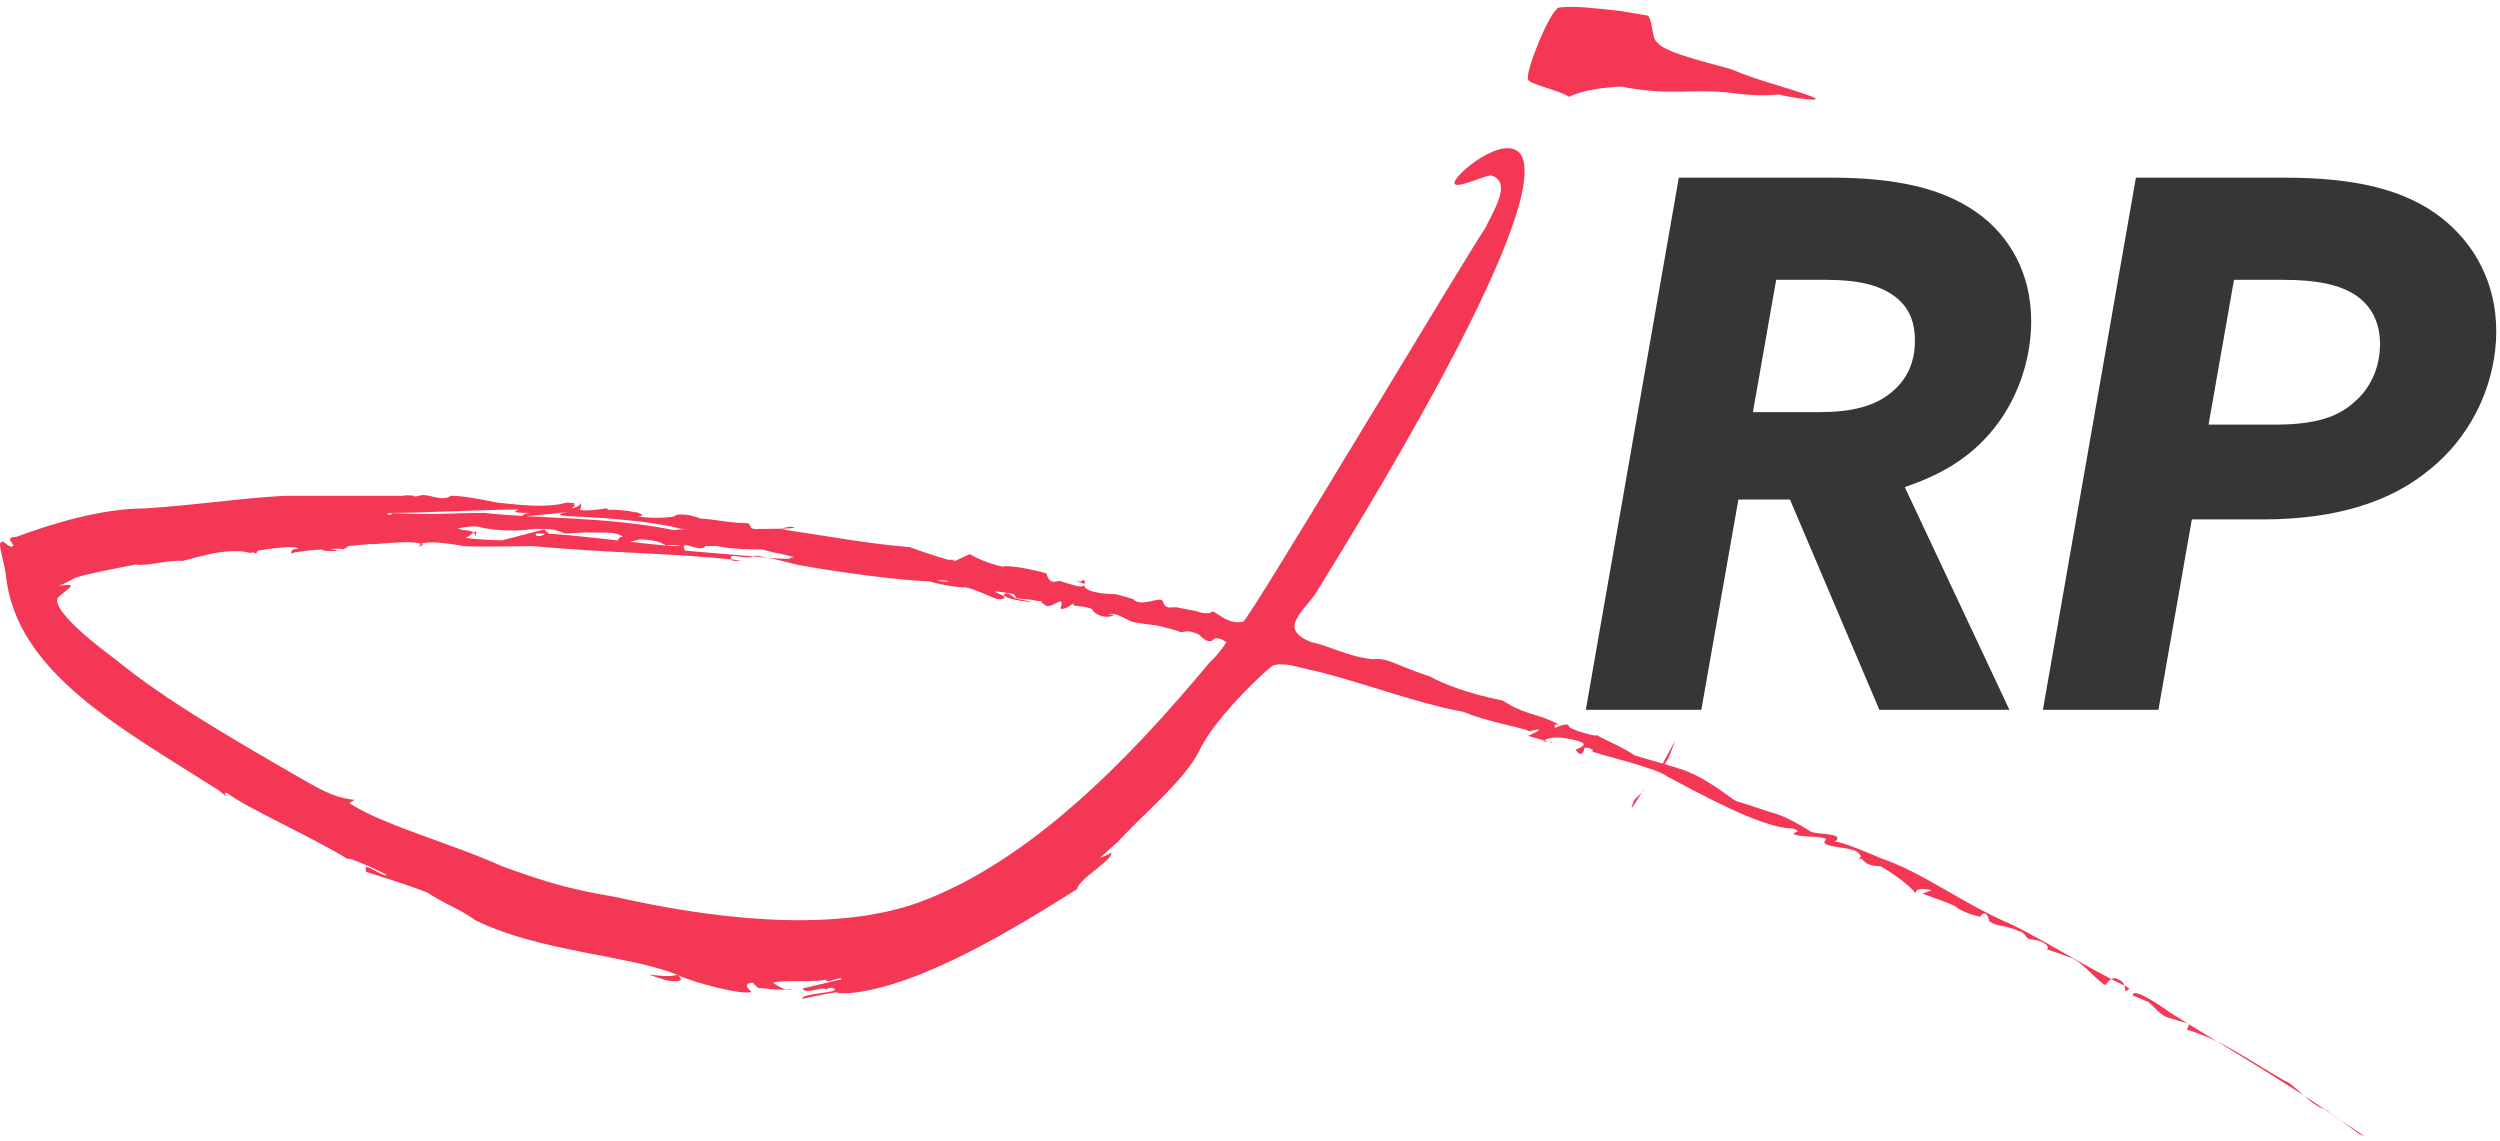
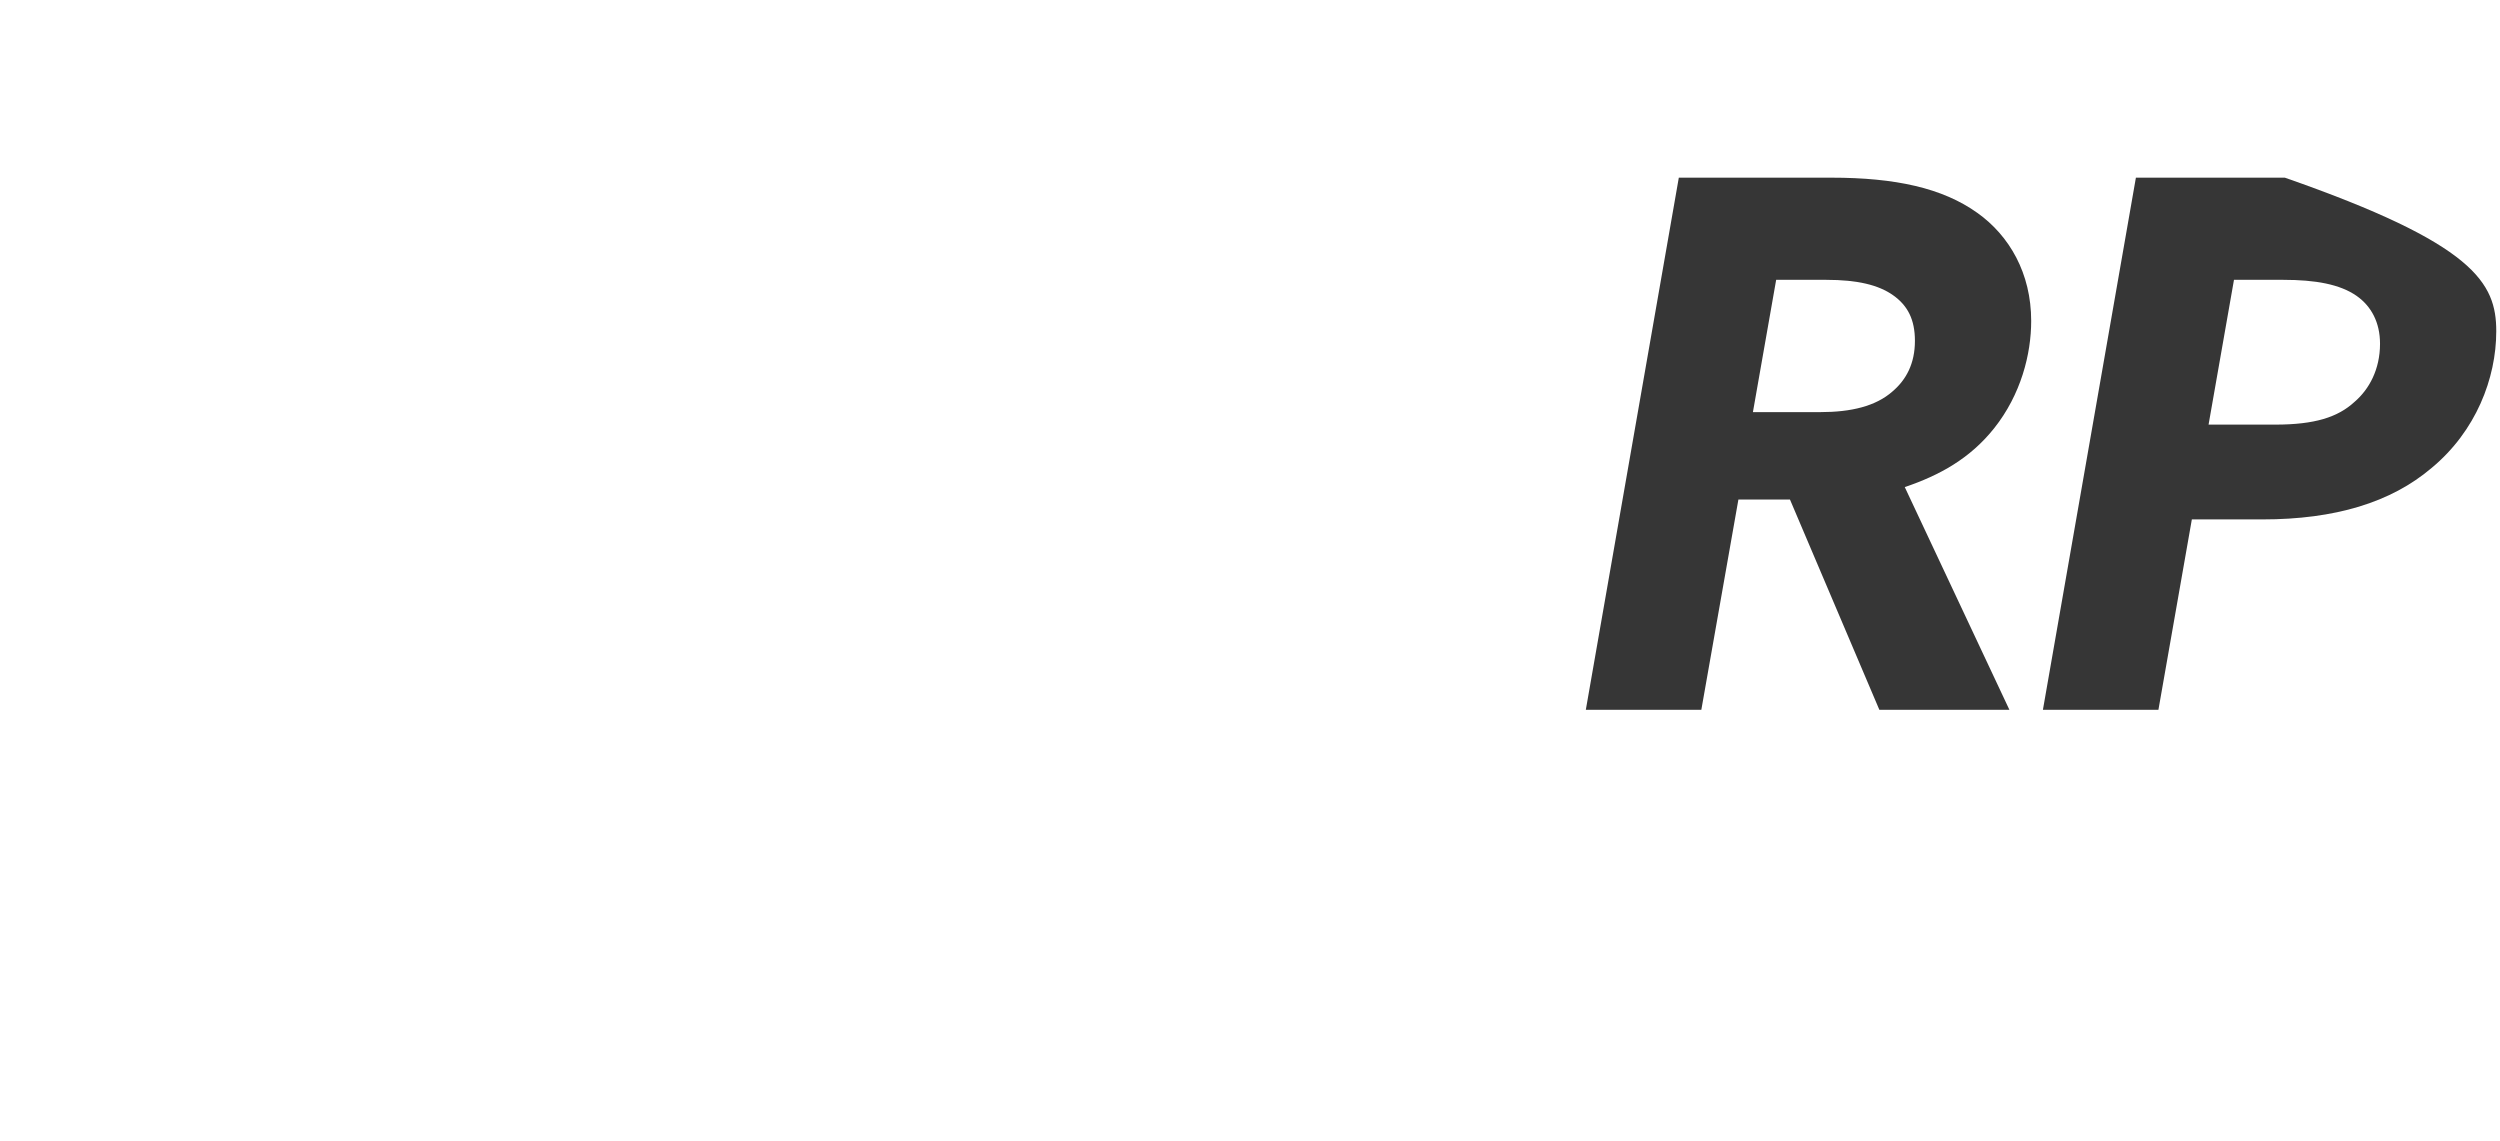
<svg xmlns="http://www.w3.org/2000/svg" width="103px" height="47px" viewBox="0 0 103 47" version="1.1">
  <title>576BF798-D6F1-4383-9F64-CC6933799347</title>
  <desc>Created with sketchtool.</desc>
  <g id="Assets" stroke="none" stroke-width="1" fill="none" fill-rule="evenodd">
    <g transform="translate(-272, -942)" fill-rule="nonzero" id="JRP/logo-short-color">
      <g transform="translate(272, 942)">
        <g id="Group">
-           <path d="M71.478,3.846 C71.478,3.846 72.456,3.988 73.294,3.893 C73.573,3.988 75.669,4.317 74.412,3.893 C73.48,3.564 72.316,3.281 71.339,2.857 C70.919,2.716 68.591,2.198 68.312,1.774 C68.033,1.632 68.126,0.926 67.893,0.643 L66.775,0.455 C65.937,0.361 64.82,0.219 64.214,0.314 C63.842,0.455 62.818,2.998 62.957,3.281 C63.004,3.469 64.354,3.752 64.634,3.988 C65.239,3.705 66.03,3.611 66.775,3.564 C68.964,3.988 69.662,3.611 71.478,3.846 L71.478,3.846 Z M49.315,25.184 C48.849,25.09 48.57,25.043 48.57,25.043 C48.337,24.948 48.057,25.184 47.918,24.807 C47.871,24.477 47.033,25.09 46.661,24.666 C46.893,24.76 46.055,24.477 45.916,24.477 C45.916,24.477 44.705,24.477 44.658,24.1 C44.658,24.1 44.798,23.771 44.519,23.959 C44.007,23.959 44.705,23.959 44.658,24.1 C44.565,24.336 43.587,23.818 43.541,23.959 C43.168,24.053 43.122,23.629 43.122,23.629 C42.703,23.488 41.492,23.253 41.306,23.347 C40.654,23.206 40.095,22.923 39.956,22.829 L39.35,23.111 C39.071,23.064 39.63,23.064 39.071,23.064 C38.559,22.923 37.302,22.499 37.534,22.546 C35.765,22.405 34.322,22.122 32.413,21.84 C32.226,21.792 31.993,21.792 32.552,21.698 C33.344,21.792 31.295,21.792 31.295,21.792 C30.829,21.84 30.969,21.651 30.829,21.557 C30.038,21.557 29.339,21.369 28.874,21.369 C28.641,21.274 28.175,21.133 27.803,21.227 C28.036,21.274 27.104,21.416 26.266,21.274 C26.825,21.274 25.94,20.992 26.22,21.133 C25.94,20.992 24.544,20.945 24.73,21.086 C24.73,21.086 25.242,20.992 24.963,20.945 C24.963,20.945 23.845,21.133 23.845,20.945 C23.845,21.133 24.031,20.803 23.892,20.709 C24.031,20.803 23.426,21.086 23.566,20.803 C23.426,21.086 23.892,20.709 23.566,20.803 C23.892,20.709 23.333,20.709 23.333,20.709 C22.495,20.945 21.47,20.803 20.493,20.709 C19.794,20.568 19.096,20.426 18.584,20.426 C18.164,20.709 17.606,20.285 17.28,20.426 C16.349,20.568 17.419,20.709 17.047,20.426 C17.28,20.426 16.302,20.379 16.721,20.426 L12.018,20.426 C10.715,20.426 8.2,20.803 6.012,20.945 C4.196,20.945 2.194,21.557 0.657,22.122 C0.098,22.122 0.704,22.499 0.517,22.499 C0.378,22.64 0.098,22.122 0.005,22.405 C-0.041,22.499 0.238,23.488 0.238,23.677 C0.657,27.727 4.987,29.988 9.038,32.579 C9.644,33.097 9.038,32.579 9.364,32.673 C10.063,33.238 12.996,34.557 14.346,35.405 C14.207,35.217 16.069,36.065 15.93,36.065 C15.604,36.065 14.905,35.405 15.091,35.923 C15.091,35.923 16.628,36.394 17.606,36.771 C18.304,37.242 19.003,37.478 19.561,37.902 C22.215,39.22 25.987,39.362 27.896,40.162 C28.315,40.445 27.803,40.492 27.337,40.351 C25.987,39.927 27.337,40.351 27.896,40.162 C28.594,40.492 30.597,41.01 30.969,40.869 C30.969,40.869 30.41,40.445 31.155,40.492 C30.876,40.351 31.109,40.634 31.295,40.728 C31.109,40.634 32.133,40.869 32.645,40.728 C32.413,40.916 31.854,40.492 31.854,40.492 C32.133,40.351 33.67,40.492 34.042,40.351 C33.949,40.586 34.787,40.162 34.648,40.351 L33.064,40.728 C33.204,41.01 33.949,40.586 34.042,40.775 C34.042,41.01 33.949,40.586 34.368,40.728 C34.648,40.916 32.971,40.916 33.064,41.152 C33.064,41.152 34.741,40.775 34.508,40.916 L35.02,40.916 C37.953,40.634 41.911,38.184 44.379,36.63 C44.426,36.206 45.916,35.405 45.776,35.123 C45.636,35.264 45.403,35.264 45.264,35.405 C45.403,35.264 46.381,34.369 45.962,34.793 C46.94,33.662 48.896,32.108 49.454,30.836 C50.013,29.753 51.41,28.293 52.341,27.492 C52.667,27.209 53.505,27.492 53.924,27.586 C55.554,27.916 58.394,28.999 60.303,29.329 C61.281,29.753 62.818,29.988 63.004,30.13 C63.935,29.894 62.957,30.318 62.957,30.318 L63.935,30.601 C64.075,30.554 63.563,30.554 63.563,30.554 C63.935,30.177 65.099,30.554 65.099,30.554 C65.518,30.695 64.913,30.883 64.913,30.883 C65.239,31.401 65.332,30.601 65.239,30.836 C65.518,30.695 65.891,31.119 65.379,30.883 C65.891,31.119 68.172,31.59 68.731,32.014 C69.988,32.673 72.596,34.133 73.853,34.133 C74.318,34.275 73.853,34.275 73.899,34.369 C74.458,34.557 75.017,34.369 75.389,34.651 C75.25,34.416 75.25,34.557 75.157,34.699 C75.25,34.981 76.553,34.84 76.647,35.264 C76.786,35.217 76.134,35.829 76.553,35.405 C76.833,35.264 76.647,35.688 77.485,35.688 C77.485,35.688 78.602,36.347 78.928,36.818 C78.882,36.488 79.58,36.677 79.58,36.677 L79.208,36.818 C79.58,36.96 80.278,37.195 80.558,37.336 C80.698,37.478 81.256,37.76 81.862,37.807 L81.582,37.76 C81.862,37.383 81.955,37.949 81.955,37.949 C81.862,37.902 82.374,38.231 81.955,37.949 C82.374,38.231 82.42,38.043 83.212,38.373 C83.352,38.373 83.491,38.608 83.491,38.608 C83.631,38.797 83.91,38.608 84.329,38.938 C84.329,38.938 84.469,39.173 84.236,39.079 C84.655,39.22 84.935,39.315 85.307,39.456 C85.773,39.597 86.471,40.492 86.751,40.586 C86.751,40.586 86.983,40.162 87.263,40.351 C87.728,40.492 87.402,41.057 87.728,40.728 L87.589,40.634 C86.052,39.927 83.631,38.373 82.56,37.949 C80.604,37.054 79.161,35.923 77.485,35.358 C77.485,35.358 75.669,34.557 75.576,34.699 C76.134,34.275 74.691,34.416 74.551,34.228 C74.551,34.228 73.899,33.804 73.294,33.568 C72.642,33.38 72.037,33.144 71.525,33.003 C71.385,32.956 70.407,32.108 69.383,31.731 C68.964,31.59 68.312,31.401 67.334,31.119 C67.055,30.883 66.077,30.459 65.751,30.271 C65.937,30.412 64.54,30.035 64.634,29.894 C64.54,29.753 64.075,29.988 64.075,29.988 C63.935,29.753 64.401,29.894 64.214,29.847 C63.795,29.611 63.283,29.47 63.283,29.47 C62.305,29.188 62.026,28.905 61.886,28.858 C60.49,28.575 59.512,28.198 58.906,27.869 L58.627,27.774 C57.649,27.445 57.09,27.068 56.578,27.162 C55.554,27.068 54.762,26.597 54.017,26.456 C52.76,25.937 53.505,25.372 54.157,24.524 C55.461,22.405 63.982,8.792 62.678,6.39 C62.026,5.401 59.791,7.285 59.931,7.567 C60.024,7.803 61.328,7.143 61.467,7.238 C62.259,7.52 61.607,8.557 61.188,9.404 C60.35,10.629 51.503,25.466 51.224,25.608 C50.665,25.749 50.246,25.325 49.966,25.184 C49.734,25.372 49.315,25.184 49.315,25.184 L49.315,25.184 Z M50.013,26.314 C49.966,26.503 49.966,26.079 50.525,26.456 C50.525,26.456 50.292,26.88 49.827,27.303 C46.614,31.166 42.47,35.499 37.814,37.195 C34.089,38.514 28.92,37.76 25.382,36.96 C23.473,36.63 22.634,36.394 20.679,35.688 C18.723,34.793 15.79,33.992 14.486,33.144 C14.253,33.097 14.626,32.956 14.626,32.956 C13.648,32.862 12.996,32.391 12.298,32.014 C9.783,30.554 6.803,28.858 4.755,27.162 C4.755,27.162 2.054,25.231 2.38,24.619 L2.892,24.195 C3.032,23.959 2.333,24.242 2.473,24.053 C2.333,24.242 3.078,23.818 3.078,23.818 C3.497,23.629 5.965,23.206 5.546,23.253 C6.151,23.347 6.803,23.064 7.502,23.111 C7.828,23.064 9.364,22.499 10.295,22.782 C10.621,22.687 10.482,22.97 10.621,22.687 C10.621,22.687 11.692,22.499 12.158,22.546 C12.577,22.687 11.879,22.499 12.018,22.829 C11.832,22.687 14.952,22.499 13.927,22.687 C13.415,22.546 13.089,22.64 13.369,22.687 C14.114,22.782 14.346,22.499 14.346,22.499 L15.324,22.405 C14.952,22.499 16.907,22.216 17.326,22.405 C17.606,22.499 17.326,22.405 17.28,22.546 C17.187,22.122 19.096,22.499 19.096,22.499 C19.841,22.546 21.377,22.499 21.936,22.499 C24.963,22.782 27.617,22.782 30.317,23.064 C27.198,22.64 30.597,23.111 30.597,23.111 C30.69,23.064 29.991,23.206 30.131,22.97 C29.991,22.782 30.876,23.064 31.016,22.923 L28.222,22.687 C27.943,22.122 28.874,22.829 29.06,22.499 L28.315,22.499 L29.572,22.499 C30.038,22.64 31.435,22.64 31.435,22.64 C31.807,22.782 33.111,22.97 32.552,22.97 C32.785,23.111 31.016,22.923 31.016,22.923 C31.016,22.782 32.785,23.253 32.785,23.253 C34.228,23.535 37.302,23.959 38.559,23.959 C38.838,23.818 39.63,24.053 38.419,23.912 C37.814,23.912 39.49,24.242 39.769,24.195 C40.468,24.336 41.073,24.807 41.306,24.666 C41.632,24.619 40.933,24.383 41.213,24.477 C40.514,24.242 41.772,24.477 41.772,24.477 C42.144,25.043 41.492,24.195 41.352,24.524 C41.632,24.76 42.563,24.807 42.563,24.807 C42.563,24.807 41.632,24.619 41.911,24.666 C41.632,24.619 43.122,24.76 42.61,24.76 C43.122,24.76 42.749,24.76 43.029,24.901 C43.262,25.184 43.82,24.477 43.727,24.948 C43.587,25.231 44.007,25.043 44.286,24.807 C44.007,25.043 44.565,24.901 44.984,25.09 C45.124,25.372 45.636,25.514 45.916,25.325 L45.683,25.325 C45.916,25.184 46.381,25.514 46.614,25.608 C46.754,25.655 47.499,25.749 47.499,25.749 C47.731,25.749 48.849,26.079 48.57,26.032 C48.849,26.079 48.896,25.89 49.454,26.173 C49.315,26.079 49.827,26.644 50.013,26.314 L50.013,26.314 Z M23.426,21.086 C23.147,21.133 22.728,21.227 23.566,21.274 C23.566,21.274 26.499,21.369 28.082,21.792 C28.734,21.792 28.082,21.792 27.756,21.84 C25.009,21.274 21.936,21.369 19.98,21.133 C18.677,21.133 17.606,21.227 16.069,21.133 C16.442,21.227 15.65,21.227 16.069,21.133 C17.419,21.133 20.074,20.992 21.377,20.992 C20.958,21.133 21.517,21.133 21.796,21.133 C22.029,21.133 21.517,21.133 21.517,21.274 C21.75,21.274 23.147,21.133 23.426,21.086 L23.426,21.086 Z M26.359,22.216 C26.918,22.263 27.104,22.263 27.477,22.499 C27.337,22.405 28.594,22.499 27.756,22.499 C27.244,22.499 23.333,21.981 22.355,21.981 C22.634,21.981 22.029,22.216 22.076,21.981 L22.634,21.981 C22.634,21.981 22.309,21.792 22.495,21.792 C22.867,21.792 23.286,21.981 23.286,21.981 L24.171,21.934 C24.404,21.981 25.382,21.84 25.661,22.122 C25.382,22.075 25.521,22.499 25.289,22.263 C25.521,22.499 26.359,22.216 26.359,22.216 L26.359,22.216 Z M18.723,21.792 C18.723,21.792 19.422,21.651 19.701,21.698 C19.701,21.698 20.632,21.981 22.029,21.792 L22.495,21.792 L20.679,22.263 C20.539,22.263 19.282,22.216 19.003,22.122 C19.142,22.405 19.841,21.51 19.561,22.122 C19.654,21.84 19.096,21.84 19.096,21.84 C19.096,21.84 17.745,21.416 18.723,21.792 L18.723,21.792 Z M97.181,46.71 C94.946,45.014 91.733,43.177 89.405,41.717 C89.405,41.717 87.868,40.586 87.868,41.01 C87.868,41.01 88.939,41.481 88.287,41.152 C88.66,41.293 88.846,41.717 89.265,41.905 L90.196,42.188 L90.103,42.423 C91.64,42.894 92.431,43.554 94.154,44.543 C94.433,44.59 95.225,45.579 95.83,45.721 C96.482,46.239 97.926,47.087 97.181,46.71 L97.181,46.71 Z M69.802,18.589 L69.942,18.589 C69.942,18.589 69.942,18.589 69.802,18.589 L69.802,18.589 Z M72.642,15.339 C72.642,15.575 72.642,15.575 72.642,15.339 L72.642,15.339 Z M71.618,16.281 C71.618,16.423 71.618,16.423 71.618,16.281 L71.618,16.281 Z M69.01,30.554 C69.15,30.271 67.846,32.579 68.731,31.26 L69.01,30.554 L69.01,30.554 Z M67.707,32.579 L67.334,32.956 C66.915,33.945 67.846,32.249 67.707,32.579 L67.707,32.579 Z" id="japan-copy-7" fill="#F43755" />
          <path d="M65.336,29.243 L69.167,7.32 L75.453,7.32 C78.087,7.32 80.033,7.744 81.47,8.773 C82.787,9.712 83.685,11.256 83.685,13.224 C83.685,14.587 83.266,16.252 82.158,17.645 C81.17,18.887 79.913,19.583 78.476,20.068 L82.787,29.243 L77.429,29.243 L73.747,20.582 L71.622,20.582 L70.095,29.243 L65.336,29.243 Z M72.22,16.979 L75.004,16.979 C76.261,16.979 77.279,16.737 77.967,16.131 C78.536,15.647 78.895,14.981 78.895,14.042 C78.895,13.164 78.596,12.588 77.997,12.165 C77.399,11.741 76.531,11.529 75.244,11.529 L73.178,11.529 L72.22,16.979 Z" id="RailPass-Copy-7" fill="#363636" />
-           <path d="M84.168,29.243 L87.999,7.32 L94.136,7.32 C97.009,7.32 99.104,7.804 100.601,8.985 C101.948,10.045 102.846,11.65 102.846,13.648 C102.846,15.586 102.008,17.766 100.182,19.28 C98.506,20.704 96.201,21.4 93.208,21.4 L90.304,21.4 L88.927,29.243 L84.168,29.243 Z M90.993,17.494 L93.746,17.494 C95.363,17.494 96.321,17.191 97.009,16.555 C97.608,16.04 98.057,15.223 98.057,14.163 C98.057,13.285 97.698,12.619 97.099,12.195 C96.41,11.71 95.393,11.529 94.076,11.529 L92.04,11.529 L90.993,17.494 Z" id="Combined-Shape" fill="#363636" />
+           <path d="M84.168,29.243 L87.999,7.32 L94.136,7.32 C101.948,10.045 102.846,11.65 102.846,13.648 C102.846,15.586 102.008,17.766 100.182,19.28 C98.506,20.704 96.201,21.4 93.208,21.4 L90.304,21.4 L88.927,29.243 L84.168,29.243 Z M90.993,17.494 L93.746,17.494 C95.363,17.494 96.321,17.191 97.009,16.555 C97.608,16.04 98.057,15.223 98.057,14.163 C98.057,13.285 97.698,12.619 97.099,12.195 C96.41,11.71 95.393,11.529 94.076,11.529 L92.04,11.529 L90.993,17.494 Z" id="Combined-Shape" fill="#363636" />
        </g>
      </g>
    </g>
  </g>
</svg>